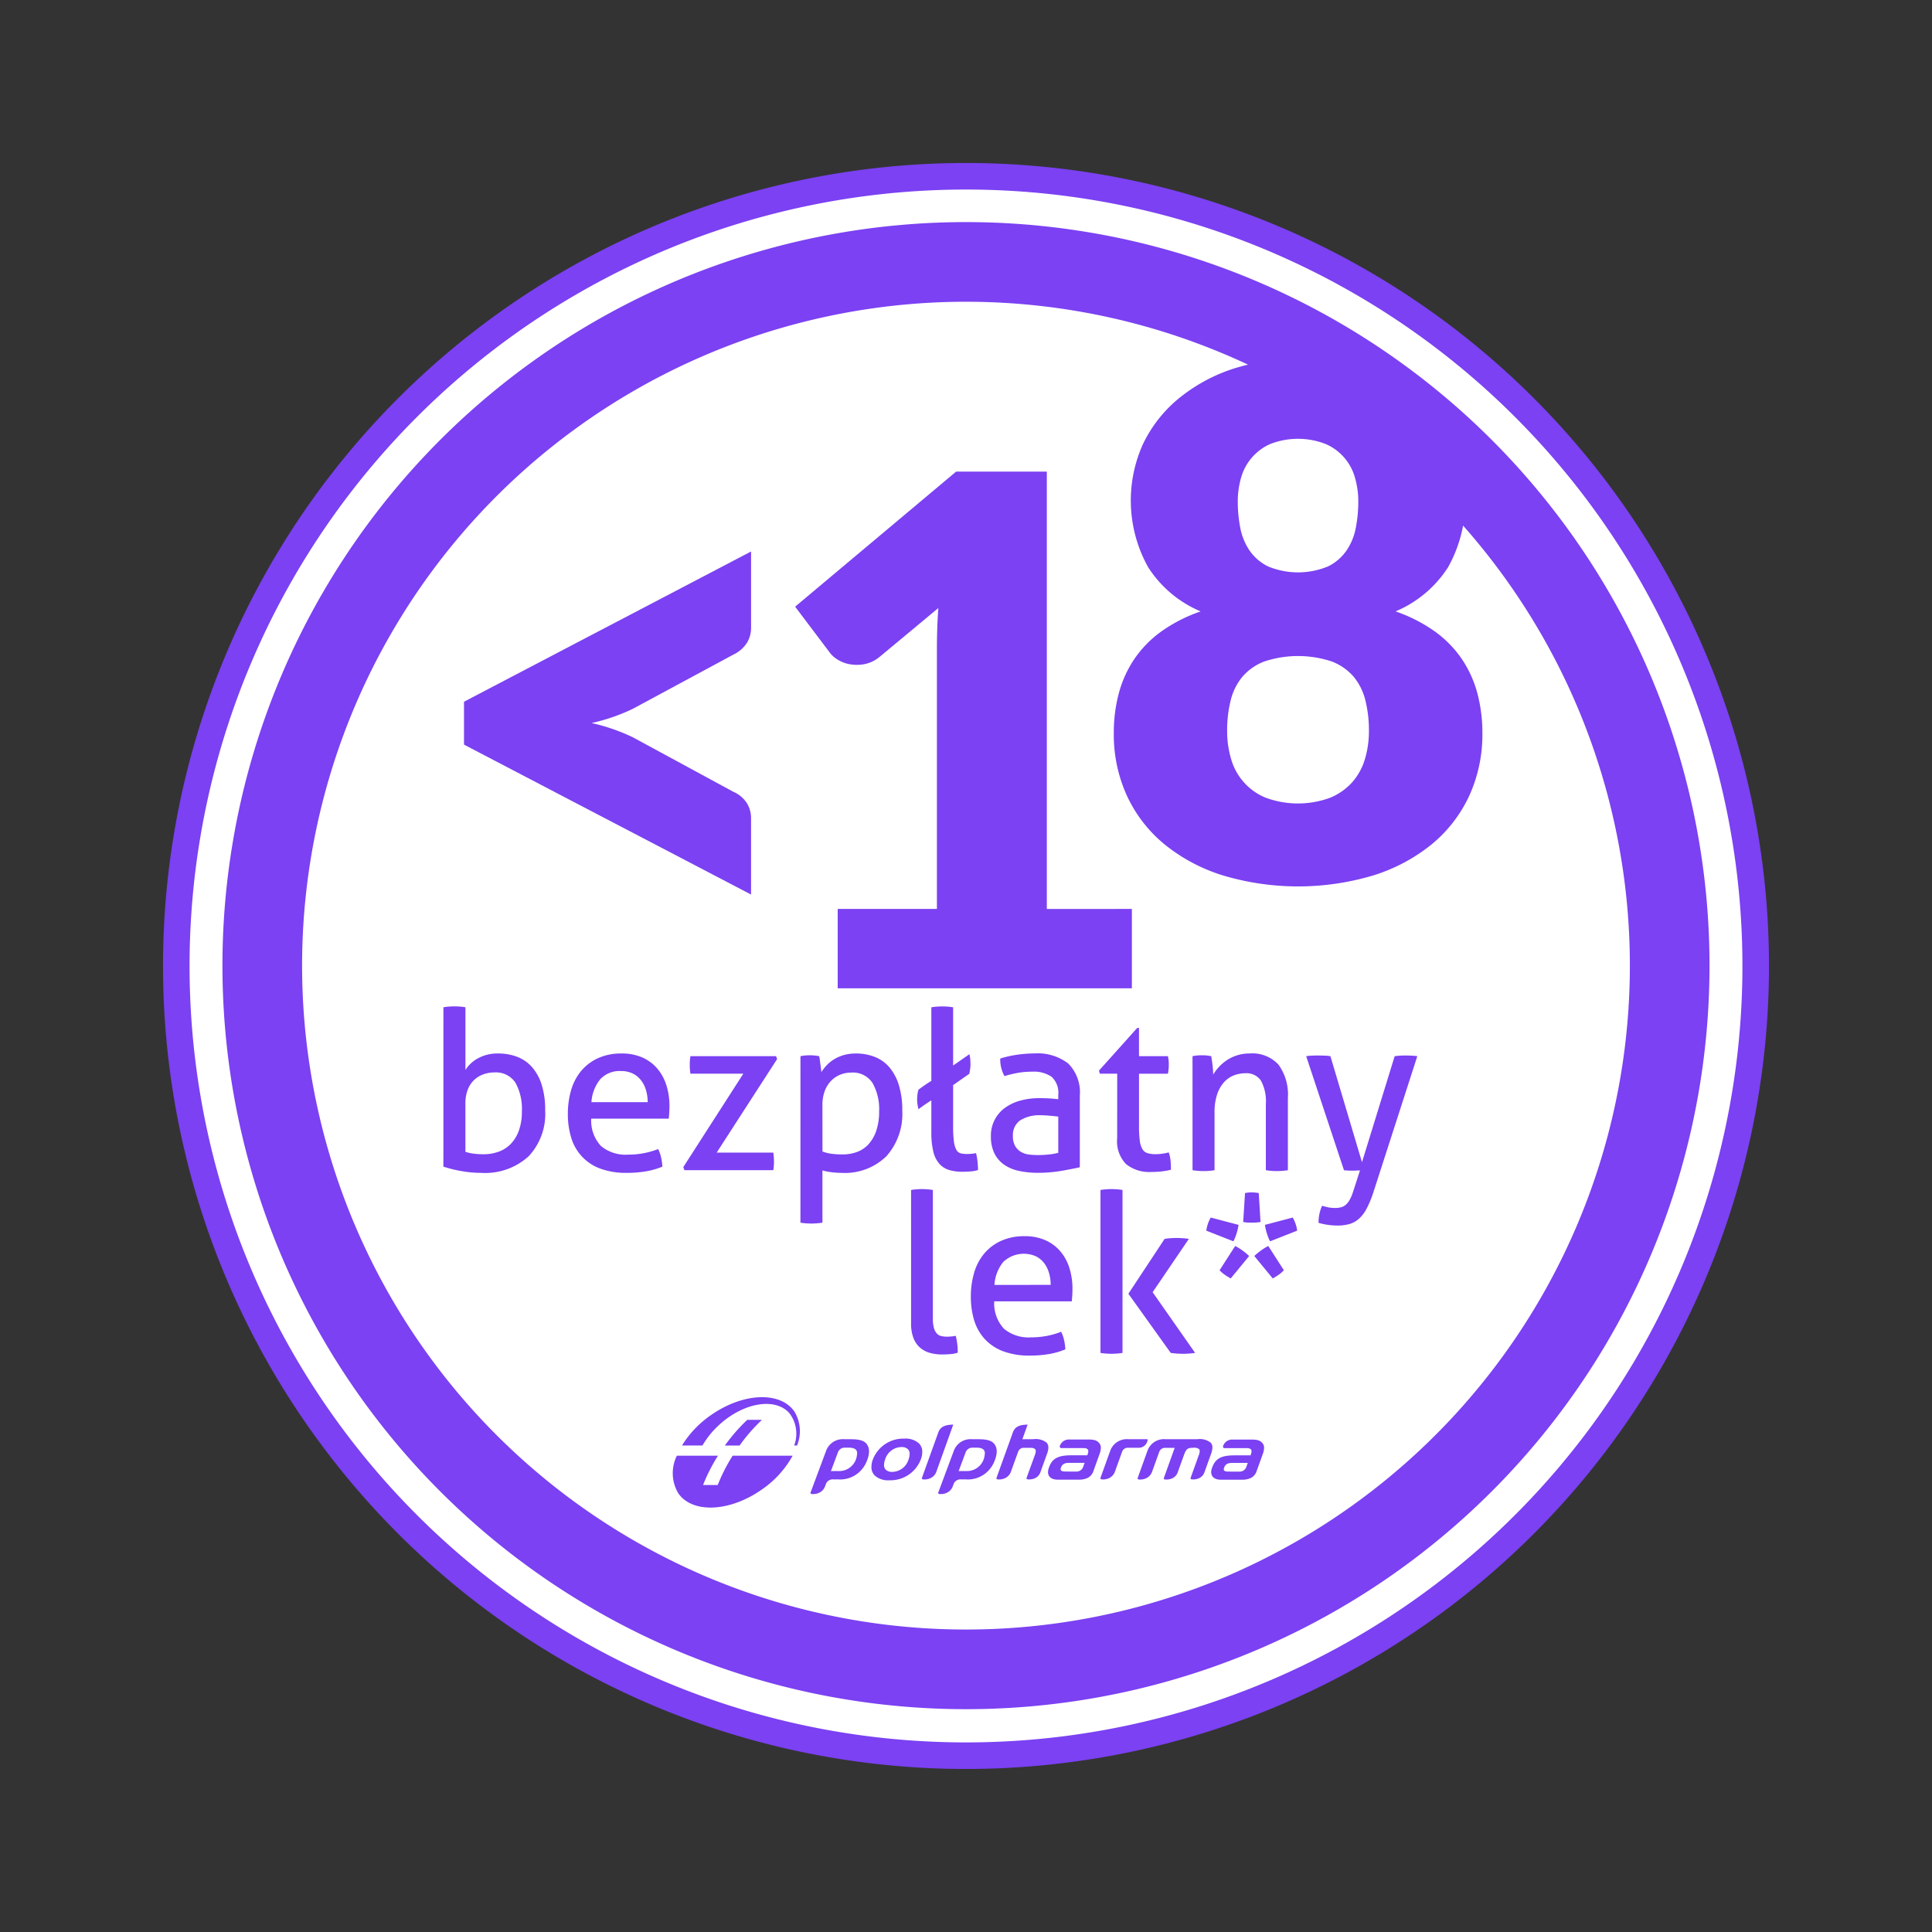
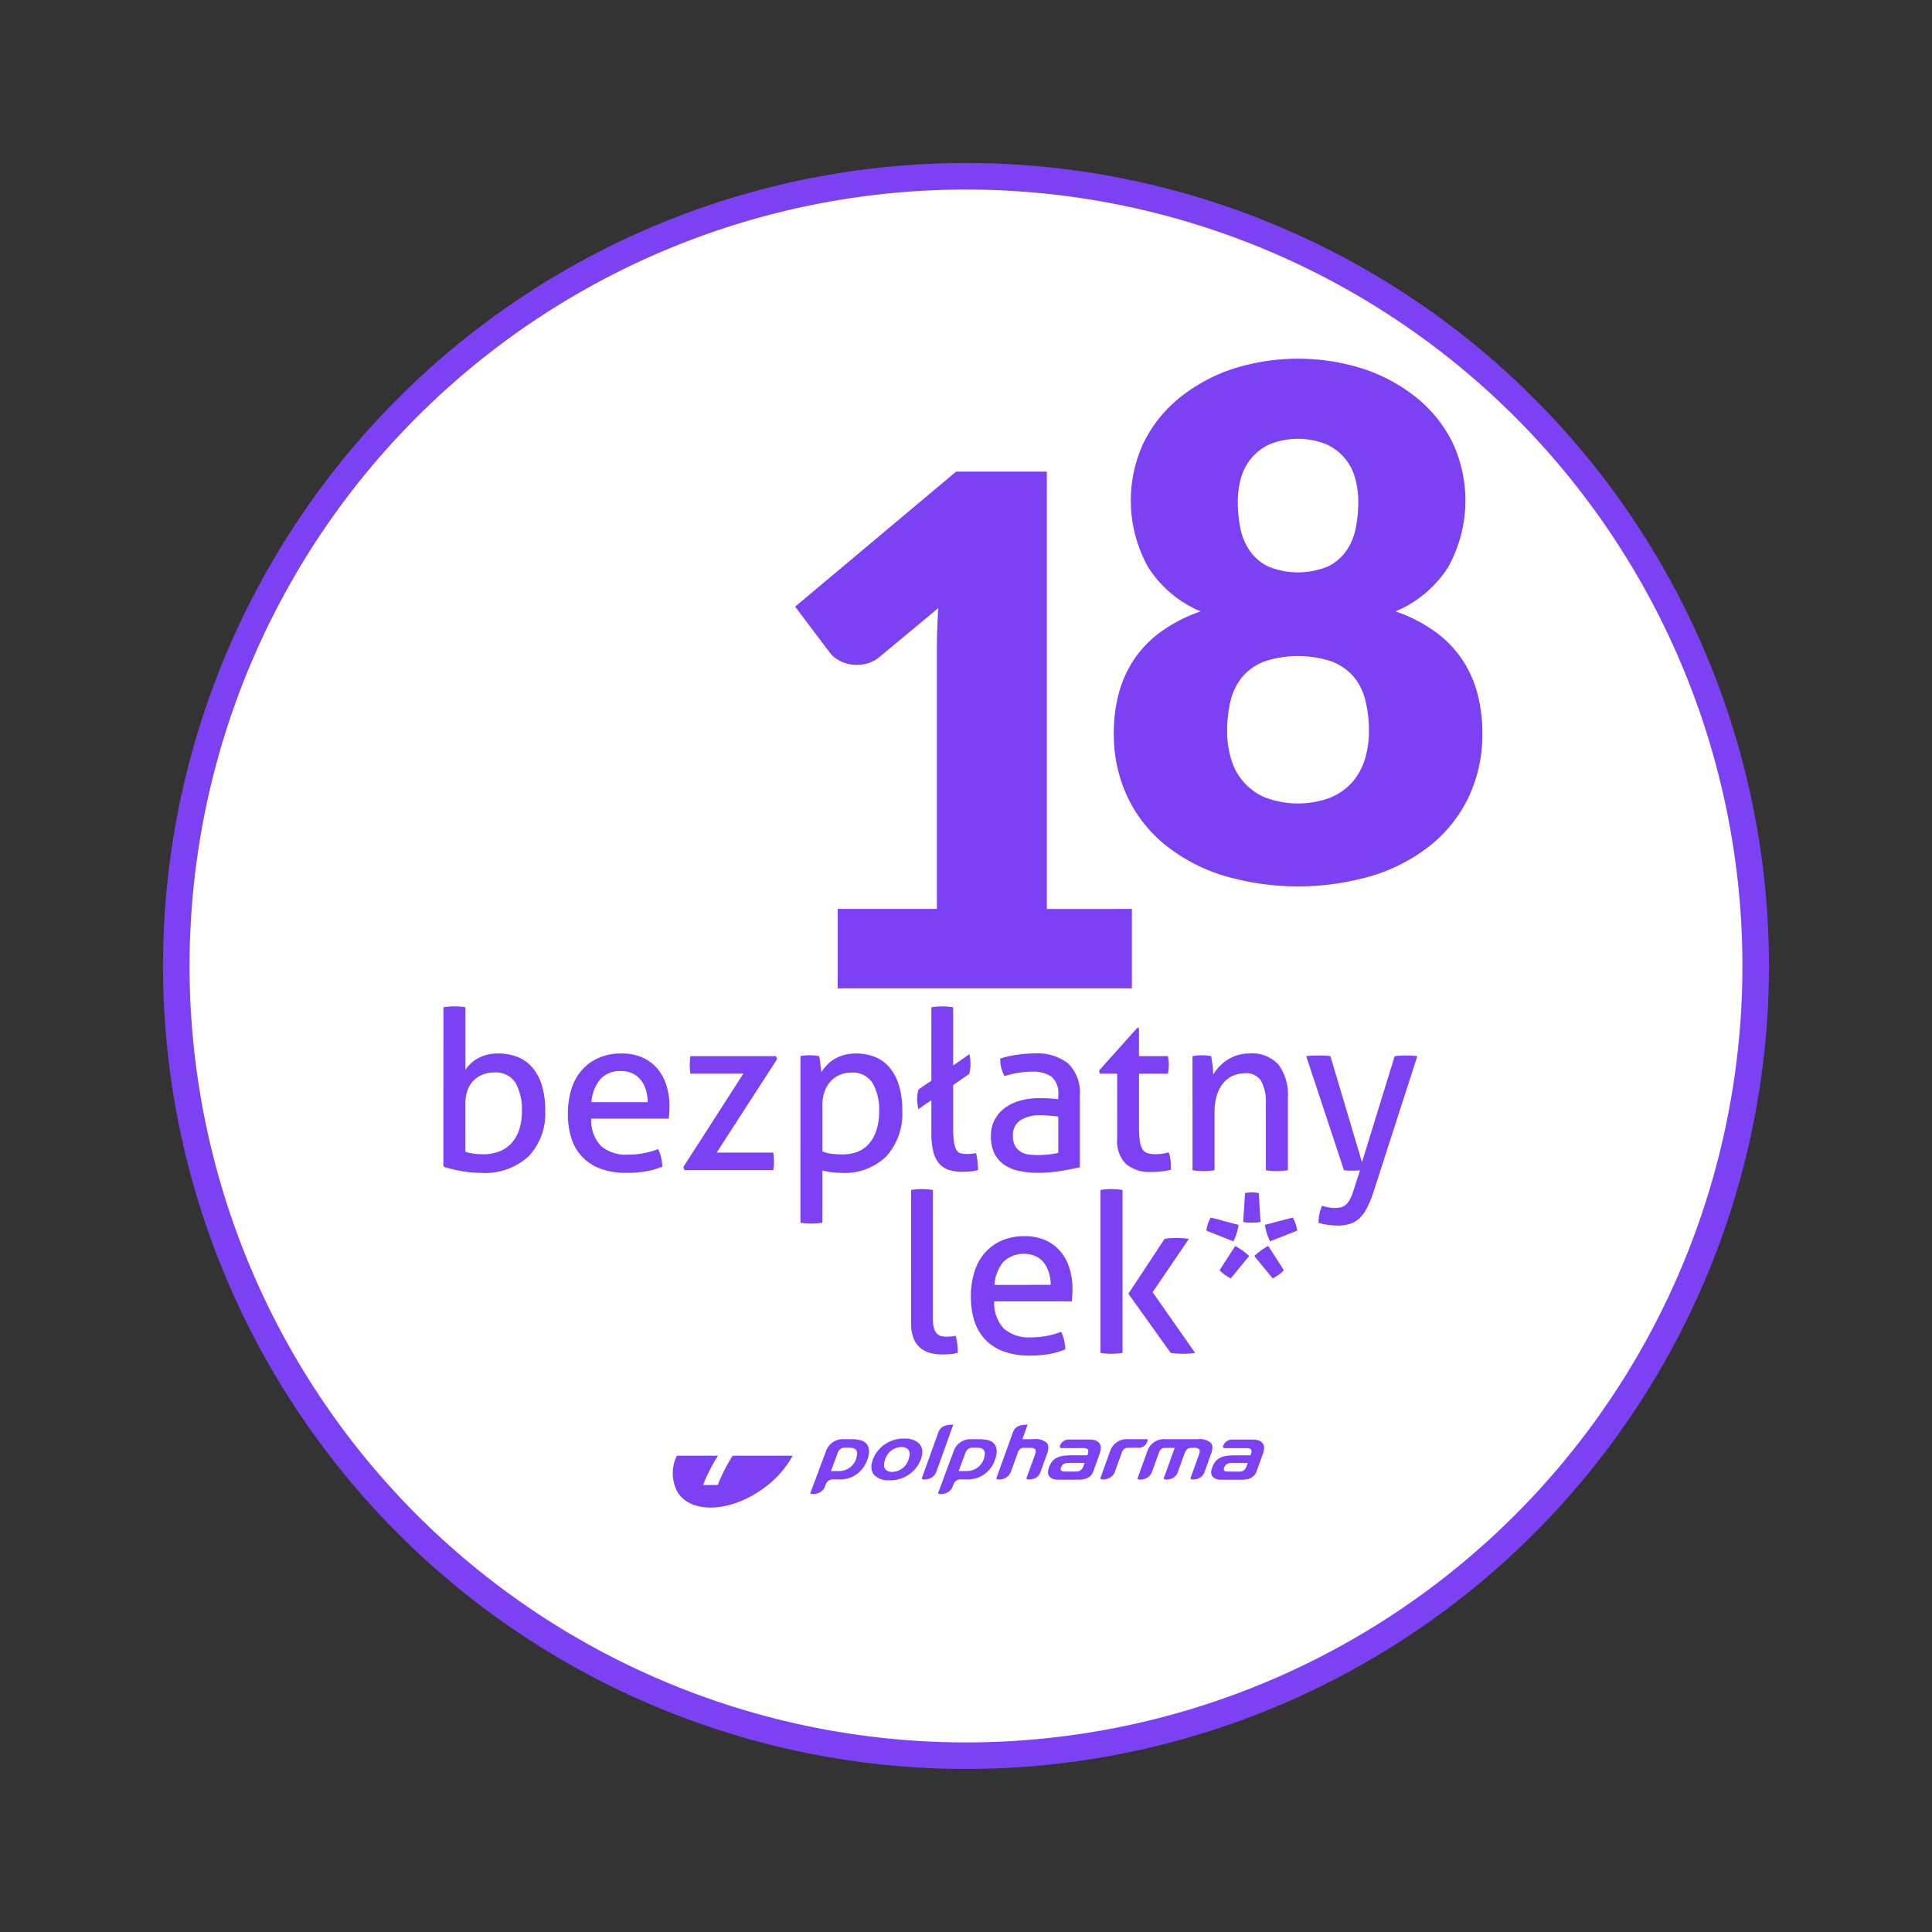
<svg xmlns="http://www.w3.org/2000/svg" width="218.269" height="218.268" viewBox="0 0 218.269 218.268">
  <rect x="0" y="0" width="218.269" height="218.268" fill="#333333" stroke="none" />
  <g id="Group_20900" data-name="Group 20900" transform="translate(1.804 1.804)">
    <g id="Group_20899" data-name="Group 20899" transform="translate(0 0)">
      <path id="Path_144452" data-name="Path 144452" d="M514.783,603.06a89.218,89.218,0,1,0-89.218-89.218,89.217,89.217,0,0,0,89.218,89.218" transform="translate(-407.454 -406.513)" fill="#7b41f2" />
      <path id="Path_144462" data-name="Path 144462" d="M89.218,0A89.218,89.218,0,1,1,0,89.218,89.218,89.218,0,0,1,89.218,0Z" transform="translate(0 40.996) rotate(-13.283)" fill="#fff" stroke="#7b41f2" stroke-width="3" />
-       <path id="Path_144453" data-name="Path 144453" d="M509.888,588.465a79.517,79.517,0,1,0-79.517-79.517,79.516,79.516,0,0,0,79.517,79.517" transform="translate(-402.559 -401.617)" fill="#7b41f2" />
-       <path id="Path_144461" data-name="Path 144461" d="M79.517,0A79.517,79.517,0,1,1,0,79.517,79.517,79.517,0,0,1,79.517,0Z" transform="matrix(0.973, -0.23, 0.23, 0.973, 11.67, 48.209)" fill="#fff" stroke="#7b41f2" stroke-width="9" />
      <path id="Path_144454" data-name="Path 144454" d="M543.279,492.052a4.829,4.829,0,0,1-.414.955,1.932,1.932,0,0,1-.464.541,1.392,1.392,0,0,1-.541.25,2.856,2.856,0,0,1-.616.063,3.933,3.933,0,0,1-.84-.087c-.26-.061-.464-.113-.616-.164a4.461,4.461,0,0,0-.4,1.934,7.989,7.989,0,0,0,.991.212,7.433,7.433,0,0,0,1.143.089,4.817,4.817,0,0,0,1.369-.176,2.783,2.783,0,0,0,1.068-.6,4.061,4.061,0,0,0,.854-1.13,11.569,11.569,0,0,0,.729-1.732l5-15.494a6.375,6.375,0,0,0-.7-.063c-.234-.01-.442-.014-.628-.014a8.743,8.743,0,0,0-1.229.077l-3.692,11.978-3.567-11.978a4.524,4.524,0,0,0-.678-.063c-.266-.01-.511-.014-.729-.014-.2,0-.418,0-.652.014a5.6,5.6,0,0,0-.678.063l4.269,12.882c.117.016.268.028.452.038s.359.012.527.012c.135,0,.272,0,.416-.012s.279-.014.414-.014Zm-18.13-2.461a5.53,5.53,0,0,0,.628.075c.234.018.442.026.628.026s.39-.008.616-.026a5.489,5.489,0,0,0,.614-.075v-6.53a6.28,6.28,0,0,1,.289-2.021,3.9,3.9,0,0,1,.767-1.369,2.962,2.962,0,0,1,1.1-.779,3.553,3.553,0,0,1,1.332-.25,1.954,1.954,0,0,1,1.758.84,4.9,4.9,0,0,1,.551,2.626v7.483a5.588,5.588,0,0,0,.616.075c.226.018.432.026.616.026s.394-.008.628-.026a5.53,5.53,0,0,0,.628-.075v-8.161a5.755,5.755,0,0,0-1.054-3.754,4.01,4.01,0,0,0-3.266-1.27,4.589,4.589,0,0,0-2.586.767,4.961,4.961,0,0,0-.892.765,5.1,5.1,0,0,0-.64.854,9.391,9.391,0,0,0-.077-1.066q-.073-.642-.149-1.017c-.186-.034-.357-.059-.515-.077a5.112,5.112,0,0,0-.515-.024c-.186,0-.365.008-.541.024s-.355.042-.539.077ZM516.634,486a3.666,3.666,0,0,0,1.017,2.913,4.178,4.178,0,0,0,2.826.88,10.359,10.359,0,0,0,1.181-.065,7.735,7.735,0,0,0,1.054-.188c0-.266-.012-.577-.038-.928a3.923,3.923,0,0,0-.212-1.029c-.2.05-.428.1-.678.137a4.843,4.843,0,0,1-.8.063,3.09,3.09,0,0,1-.916-.113,1.025,1.025,0,0,1-.579-.452,2.494,2.494,0,0,1-.3-.967,12.744,12.744,0,0,1-.087-1.681v-5.878h3.264c.032-.165.058-.333.075-.5s.026-.343.026-.529a4.182,4.182,0,0,0-.1-.953H519.1V473.52h-.2l-4.32,4.82.1.351h1.958Zm-6.655-4.421c-.234-.032-.523-.063-.866-.087s-.783-.038-1.318-.038a7.882,7.882,0,0,0-2.059.264,5.325,5.325,0,0,0-1.734.8,3.834,3.834,0,0,0-1.631,3.252,4.3,4.3,0,0,0,.375,1.883,3.4,3.4,0,0,0,1.068,1.282,4.512,4.512,0,0,0,1.683.727,9.972,9.972,0,0,0,2.222.226,15.373,15.373,0,0,0,2.561-.212q1.254-.215,2.134-.416V481.2a4.623,4.623,0,0,0-1.306-3.656,5.64,5.64,0,0,0-3.817-1.142,13.649,13.649,0,0,0-1.984.151,11.672,11.672,0,0,0-1.883.426,3.9,3.9,0,0,0,.478,1.984,12.89,12.89,0,0,1,1.494-.363,9.2,9.2,0,0,1,1.645-.137,3.533,3.533,0,0,1,2.184.577,2.449,2.449,0,0,1,.753,2.059Zm0,6.053a7.346,7.346,0,0,1-1.092.188,11.582,11.582,0,0,1-1.193.063,9.4,9.4,0,0,1-.955-.05,2.357,2.357,0,0,1-.916-.277,1.883,1.883,0,0,1-.69-.652,2.164,2.164,0,0,1-.277-1.181,2.008,2.008,0,0,1,.818-1.758,4.077,4.077,0,0,1,2.372-.577c.269,0,.6.016.981.05s.7.067.953.1Zm-15.908-6.592a3.979,3.979,0,0,0-.038.539,3.411,3.411,0,0,0,.038.529c.024.168.063.367.113.6q.651-.5,1.457-1.005V485.3a8.977,8.977,0,0,0,.224,2.2,3.25,3.25,0,0,0,.678,1.369,2.432,2.432,0,0,0,1.106.7,5.05,5.05,0,0,0,1.482.2c.285,0,.593-.012.929-.038a3.293,3.293,0,0,0,.854-.161c0-.234-.016-.529-.05-.88a6.687,6.687,0,0,0-.176-1.029,3.018,3.018,0,0,1-.488.075c-.194.018-.365.026-.515.026a3.127,3.127,0,0,1-.729-.075.787.787,0,0,1-.49-.4,2.681,2.681,0,0,1-.277-.941,12.941,12.941,0,0,1-.087-1.72v-4.647l1.833-1.282c.032-.184.062-.359.089-.527a3.864,3.864,0,0,0,.036-.551c0-.2-.008-.394-.024-.579a3.3,3.3,0,0,0-.1-.551l-1.833,1.28v-6.578a6.1,6.1,0,0,0-.616-.077c-.226-.016-.432-.024-.616-.024s-.39.008-.616.024a5.985,5.985,0,0,0-.614.077V479.5q-.805.5-1.457,1a3.321,3.321,0,0,0-.113.541m-10.736,1.217a4.433,4.433,0,0,1,.276-1.645,3.348,3.348,0,0,1,.729-1.142,2.986,2.986,0,0,1,1.029-.678,3.307,3.307,0,0,1,1.2-.226A2.643,2.643,0,0,1,489,479.747a5.972,5.972,0,0,1,.741,3.189,6.692,6.692,0,0,1-.315,2.172,4.319,4.319,0,0,1-.854,1.52,3.316,3.316,0,0,1-1.292.892,4.62,4.62,0,0,1-1.659.289,9.03,9.03,0,0,1-1.3-.077,4.826,4.826,0,0,1-.981-.25Zm-2.485,13.26a6.007,6.007,0,0,0,.614.077c.226.016.432.024.616.024s.39-.008.616-.024.44-.042.64-.077v-5.9a6.535,6.535,0,0,0,1.005.2,8.674,8.674,0,0,0,1.13.075,6.717,6.717,0,0,0,5.085-1.871,7.177,7.177,0,0,0,1.8-5.186,9.511,9.511,0,0,0-.39-2.874,5.647,5.647,0,0,0-1.08-2.01,4.189,4.189,0,0,0-1.657-1.167,5.753,5.753,0,0,0-2.1-.377,5.052,5.052,0,0,0-1.369.176,4.465,4.465,0,0,0-1.106.478,3.977,3.977,0,0,0-.84.678,5.042,5.042,0,0,0-.6.777,3.387,3.387,0,0,0-.038-.351c-.024-.184-.048-.375-.075-.577s-.05-.39-.075-.565a1.658,1.658,0,0,0-.063-.313,5.127,5.127,0,0,0-.529-.077q-.275-.024-.527-.024-.275,0-.539.024a5.17,5.17,0,0,0-.515.077Zm-13.11-5.926h10.046a5.764,5.764,0,0,0,.075-.955,6.891,6.891,0,0,0-.075-1.029h-6.4l6.831-10.573-.125-.325h-9.669a5.931,5.931,0,0,0-.075.979,6.1,6.1,0,0,0,.075,1h5.977l-6.78,10.549Zm-10.5-7.684a4.55,4.55,0,0,1,.991-2.586,2.963,2.963,0,0,1,2.35-.931,2.92,2.92,0,0,1,1.342.289,2.681,2.681,0,0,1,.929.767,3.364,3.364,0,0,1,.553,1.116,4.765,4.765,0,0,1,.19,1.344Zm8.738,1.859c.018-.186.034-.406.05-.666s.026-.507.026-.741a7.722,7.722,0,0,0-.351-2.374,5.447,5.447,0,0,0-1.029-1.883,4.771,4.771,0,0,0-1.683-1.243,5.658,5.658,0,0,0-2.335-.452,6.284,6.284,0,0,0-2.7.541,5.414,5.414,0,0,0-1.9,1.455,6.057,6.057,0,0,0-1.118,2.16,9.506,9.506,0,0,0-.363,2.675,8.967,8.967,0,0,0,.378,2.674,5.3,5.3,0,0,0,3.264,3.492,8.331,8.331,0,0,0,3.014.488,12.668,12.668,0,0,0,2.2-.176,8.441,8.441,0,0,0,1.821-.527,6.214,6.214,0,0,0-.151-1.068,3.783,3.783,0,0,0-.327-.916,9.2,9.2,0,0,1-3.389.628,4.34,4.34,0,0,1-3.076-.979,4.208,4.208,0,0,1-1.094-3.088ZM443,482.109a4.3,4.3,0,0,1,.289-1.671,2.932,2.932,0,0,1,.765-1.1,3.048,3.048,0,0,1,1.044-.6,3.594,3.594,0,0,1,1.143-.188,2.633,2.633,0,0,1,2.41,1.155,6.085,6.085,0,0,1,.729,3.24,6.253,6.253,0,0,1-.339,2.172,4.227,4.227,0,0,1-.916,1.508,3.626,3.626,0,0,1-1.369.878,4.964,4.964,0,0,1-1.722.289,8.7,8.7,0,0,1-1.066-.063,4.8,4.8,0,0,1-.967-.214Zm-2.487,7.081a13.934,13.934,0,0,0,1.972.491,12.689,12.689,0,0,0,2.273.212,7.289,7.289,0,0,0,5.385-1.871,7,7,0,0,0,1.871-5.186,9.448,9.448,0,0,0-.39-2.874,5.51,5.51,0,0,0-1.092-2.01,4.269,4.269,0,0,0-1.681-1.167,5.929,5.929,0,0,0-2.136-.377,4.549,4.549,0,0,0-2.311.553,3.813,3.813,0,0,0-1.4,1.306v-7.081a6.074,6.074,0,0,0-.628-.077c-.236-.016-.444-.024-.628-.024s-.39.008-.616.024a6.025,6.025,0,0,0-.616.077Z" transform="translate(-392.225 -359.193)" fill="#7b41f2" />
      <path id="Path_144455" data-name="Path 144455" d="M507.047,487.74a6.005,6.005,0,0,0-.8.491,7.9,7.9,0,0,0-.779.64l2.085,2.537c.234-.133.456-.272.664-.414a3.508,3.508,0,0,0,.591-.515Zm-.377-2.386a6.187,6.187,0,0,0,.577,1.859l3.064-1.205a4.006,4.006,0,0,0-.5-1.482Zm-5.123,5.125a3.433,3.433,0,0,0,.591.515c.208.141.43.281.664.414l2.085-2.537a7.673,7.673,0,0,0-.779-.64,6,6,0,0,0-.8-.491Zm-1-5.953a3.973,3.973,0,0,0-.5,1.482l3.064,1.205a6.183,6.183,0,0,0,.577-1.859Zm3.666.5a2.923,2.923,0,0,0,.464.063q.239.012.49.012c.168,0,.331,0,.489-.012a4.322,4.322,0,0,0,.517-.063l-.2-3.266a4.819,4.819,0,0,0-.8-.075,3.953,3.953,0,0,0-.753.075Zm-8.187,14.792c.234.032.468.059.7.075s.468.024.7.024.46-.008.678-.024.444-.042.678-.075l-4.8-6.857,4.094-6.027c-.236-.032-.466-.059-.692-.075s-.464-.024-.715-.024q-.351,0-.678.024c-.218.016-.436.042-.654.075l-4.094,6.2Zm-7.935,0a6.029,6.029,0,0,0,.616.075c.226.016.43.024.614.024s.394-.008.63-.024a6.087,6.087,0,0,0,.628-.075V481.412a6.115,6.115,0,0,0-.628-.075c-.236-.016-.444-.026-.63-.026s-.387.01-.614.026a6.057,6.057,0,0,0-.616.075Zm-11.98-7.684a4.542,4.542,0,0,1,.993-2.588,3.376,3.376,0,0,1,3.692-.64,2.693,2.693,0,0,1,.928.765,3.432,3.432,0,0,1,.553,1.118,4.767,4.767,0,0,1,.188,1.344Zm8.74,1.857c.016-.184.032-.406.05-.664s.024-.507.024-.741a7.721,7.721,0,0,0-.351-2.374,5.38,5.38,0,0,0-1.029-1.883,4.747,4.747,0,0,0-1.683-1.243,5.644,5.644,0,0,0-2.335-.452,6.239,6.239,0,0,0-2.7.541,5.355,5.355,0,0,0-1.9,1.455,6.008,6.008,0,0,0-1.118,2.16,9.5,9.5,0,0,0-.363,2.675,9.044,9.044,0,0,0,.375,2.674,5.5,5.5,0,0,0,1.193,2.109,5.406,5.406,0,0,0,2.073,1.381,8.277,8.277,0,0,0,3.014.491,12.638,12.638,0,0,0,2.2-.176,8.413,8.413,0,0,0,1.821-.527,5.8,5.8,0,0,0-.151-1.068,3.751,3.751,0,0,0-.325-.916,9.254,9.254,0,0,1-3.391.628,4.34,4.34,0,0,1-3.076-.979,4.208,4.208,0,0,1-1.092-3.09Zm-18.157,2.487a4.449,4.449,0,0,0,.277,1.683,2.711,2.711,0,0,0,.753,1.08,2.938,2.938,0,0,0,1.1.577,5.031,5.031,0,0,0,1.357.176c.285,0,.6-.012.931-.038a3.239,3.239,0,0,0,.854-.164,7.7,7.7,0,0,0-.226-1.907,3.348,3.348,0,0,1-.49.075q-.288.024-.515.024a2.852,2.852,0,0,1-.616-.063,1,1,0,0,1-.5-.275,1.522,1.522,0,0,1-.339-.616,3.893,3.893,0,0,1-.125-1.106V481.412a6.057,6.057,0,0,0-.616-.075c-.226-.016-.43-.026-.614-.026s-.39.01-.616.026a6.059,6.059,0,0,0-.616.075Z" transform="translate(-365.567 -348.777)" fill="#7b41f2" />
      <path id="Path_144456" data-name="Path 144456" d="M514.267,499.419c.349-1.07,1-1.459,2.541-1.459h1.817c.135-.381.293-.819-.458-.819H515.69a.175.175,0,0,1-.145-.065.152.152,0,0,1-.026-.151,1.073,1.073,0,0,1,1.031-.751h2.138c.789,0,1.027.127,1.266.385a.776.776,0,0,1,.2.561,2.171,2.171,0,0,1-.151.706l-.684,1.9a1.3,1.3,0,0,1-.708.811,2.307,2.307,0,0,1-.886.176H515.3c-1.042,0-1.268-.654-1.037-1.3m3.147.384a.78.78,0,0,0,.723-.493l.18-.492h-1.74c-.577,0-.823.186-.951.6-.111.359.234.385.612.382Zm-21.584-.384c.347-1.07,1-1.459,2.541-1.459h1.817c.133-.381.293-.819-.458-.819h-2.477a.175.175,0,0,1-.145-.065.155.155,0,0,1-.028-.151,1.075,1.075,0,0,1,1.031-.751h2.14c.789,0,1.027.127,1.266.385a.766.766,0,0,1,.2.561,2.114,2.114,0,0,1-.149.706l-.684,1.9a1.308,1.308,0,0,1-.708.811,2.313,2.313,0,0,1-.886.176h-2.418c-1.042,0-1.27-.654-1.037-1.3m3.147.384a.782.782,0,0,0,.723-.493l.18-.492h-1.74c-.577,0-.826.186-.953.6-.109.359.236.385.614.382Zm-18.867-1.98a.75.75,0,0,0-.182-.535,1.008,1.008,0,0,0-.757-.254,1.96,1.96,0,0,0-1.831,1.409,1.869,1.869,0,0,0-.121.606.75.75,0,0,0,.182.535,1.011,1.011,0,0,0,.757.254,1.954,1.954,0,0,0,1.831-1.409,1.859,1.859,0,0,0,.121-.606m-2.289,2.963a2.232,2.232,0,0,1-1.675-.557,1.344,1.344,0,0,1-.351-.967,2.4,2.4,0,0,1,.161-.824,3.681,3.681,0,0,1,3.553-2.356,2.245,2.245,0,0,1,1.677.559,1.343,1.343,0,0,1,.351.967,2.45,2.45,0,0,1-.163.824,3.67,3.67,0,0,1-3.553,2.354m34.339-3.672a.929.929,0,0,1,.646.149.335.335,0,0,1,.077.236,1.314,1.314,0,0,1-.1.436l-.931,2.588a.12.12,0,0,0,.012.1.1.1,0,0,0,.04.036.226.226,0,0,0,.091.026,1.6,1.6,0,0,0,.8-.127,1.152,1.152,0,0,0,.634-.711l.737-2.047a2.115,2.115,0,0,0,.149-.707.769.769,0,0,0-.2-.561,2,2,0,0,0-1.49-.385h-3.6A1.982,1.982,0,0,0,507,497.391l-1.128,3.133a.113.113,0,0,0,.012.1.111.111,0,0,0,.038.036.225.225,0,0,0,.093.026,1.6,1.6,0,0,0,.793-.127,1.281,1.281,0,0,0,.68-.711l.824-2.287a.7.7,0,0,1,.234-.315.665.665,0,0,1,.355-.131h1.155l-1.225,3.409a.113.113,0,0,0,.012.1.1.1,0,0,0,.04.036.216.216,0,0,0,.091.026,1.606,1.606,0,0,0,.8-.127,1.165,1.165,0,0,0,.634-.711l.7-1.934c.184-.509.343-.8.848-.8Zm-27.127-2.6,0-.012-.008,0c-.912.01-1.411.236-1.653.818l-1.875,5.206a.12.12,0,0,0,.014.1.1.1,0,0,0,.038.036.235.235,0,0,0,.091.026,1.6,1.6,0,0,0,.8-.127,1.281,1.281,0,0,0,.68-.711Zm8.286,6.009a.113.113,0,0,0,.012.1.1.1,0,0,0,.04.036.217.217,0,0,0,.091.026,1.606,1.606,0,0,0,.8-.127,1.146,1.146,0,0,0,.632-.711l.739-2.047a2.112,2.112,0,0,0,.149-.707.778.778,0,0,0-.2-.561,2,2,0,0,0-1.49-.387h-1.068a.911.911,0,0,0-.18.018l.591-1.649,0-.012-.008,0c-.912.01-1.391.236-1.631.818l-1.875,5.206a.121.121,0,0,0,.014.1.1.1,0,0,0,.038.036.217.217,0,0,0,.091.026,1.6,1.6,0,0,0,.8-.127,1.275,1.275,0,0,0,.678-.711l.826-2.287a.687.687,0,0,1,.234-.315.652.652,0,0,1,.353-.131h.68c.317,0,.521.028.644.149a.327.327,0,0,1,.079.236,1.313,1.313,0,0,1-.1.436Zm13.675-4.273a.128.128,0,0,0-.02-.1h-2.146a1.984,1.984,0,0,0-2.031,1.241l-1.128,3.133a.113.113,0,0,0,.014.1.084.084,0,0,0,.038.036.217.217,0,0,0,.091.026,1.6,1.6,0,0,0,.8-.127,1.275,1.275,0,0,0,.678-.711l.826-2.287a.686.686,0,0,1,.234-.315.652.652,0,0,1,.353-.131h1.219a1.021,1.021,0,0,0,1.076-.864m-21.354,3.506a.9.9,0,0,1,.143-.012h.723a2.008,2.008,0,0,0,2.075-1.8c.186-.888-.747-.842-1.029-.842h-.331a.807.807,0,0,0-.783.517Zm.309.931a.834.834,0,0,0-.852.468l-.129.345a1.278,1.278,0,0,1-.688.711,1.6,1.6,0,0,1-.8.127.211.211,0,0,1-.091-.024.117.117,0,0,1-.038-.038.112.112,0,0,1-.012-.1l1.784-4.786a2.01,2.01,0,0,1,2.045-1.241h.71c.955,0,1.441.145,1.744.472a1.238,1.238,0,0,1,.295.606,1.576,1.576,0,0,1,.028.329,2.848,2.848,0,0,1-.2.927,3.324,3.324,0,0,1-1.074,1.524,3.234,3.234,0,0,1-2.283.676Zm-14.737-.931a.866.866,0,0,1,.143-.012h.723a2.006,2.006,0,0,0,2.073-1.8c.188-.888-.745-.842-1.029-.842h-.331a.8.8,0,0,0-.781.517Zm.309.931a.832.832,0,0,0-.852.468l-.129.345a1.293,1.293,0,0,1-.688.711,1.612,1.612,0,0,1-.8.127.217.217,0,0,1-.091-.024.14.14,0,0,1-.038-.038.112.112,0,0,1-.012-.1l1.784-4.786a2.015,2.015,0,0,1,2.047-1.241h.709c.955,0,1.441.145,1.746.472a1.252,1.252,0,0,1,.293.606,1.719,1.719,0,0,1,.03.329,2.959,2.959,0,0,1-.2.927,3.329,3.329,0,0,1-1.076,1.524,3.231,3.231,0,0,1-2.281.676Zm-4.631-2.679a11.219,11.219,0,0,1-3.472,3.817c-3.625,2.551-7.856,2.741-9.453.422a4.446,4.446,0,0,1-.155-4.239h4.647a19.3,19.3,0,0,0-1.69,3.316h1.657a19.444,19.444,0,0,1,1.69-3.316Z" transform="translate(-379.149 -335.344)" fill="#7b41f2" />
-       <path id="Path_144457" data-name="Path 144457" d="M461.244,495.519a19.471,19.471,0,0,0-2.527,2.9h1.659a19.475,19.475,0,0,1,2.527-2.9Zm5.323-.939c-1.6-2.317-5.829-2.13-9.453.422a11.5,11.5,0,0,0-3.244,3.413h2.311a9.83,9.83,0,0,1,1.95-2.384c2.751-2.481,6.272-3.054,7.86-1.28a3.792,3.792,0,0,1,.551,3.664h.327a4.263,4.263,0,0,0-.3-3.835" transform="translate(-378.625 -336.914)" fill="#7b41f2" />
      <path id="Path_144458" data-name="Path 144458" d="M488.635,490.566V441.155h-10.25L460.2,456.411l3.924,5.2a3.006,3.006,0,0,0,.882.781,3.777,3.777,0,0,0,1.361.521,4.66,4.66,0,0,0,1.623,0,3.894,3.894,0,0,0,1.742-.82l6.647-5.527q-.082,1.163-.121,2.3t-.04,2.261v29.432H465.01v8.97h33.235v-8.97Z" transform="translate(-372.174 -389.676)" fill="#7b41f2" />
      <path id="Path_144459" data-name="Path 144459" d="M515.8,458.4a15.463,15.463,0,0,0,.559-13.976,15.09,15.09,0,0,0-3.924-5.024,19.054,19.054,0,0,0-5.985-3.345,24.19,24.19,0,0,0-15.177,0,19.066,19.066,0,0,0-5.987,3.345,15.091,15.091,0,0,0-3.924,5.024,15.472,15.472,0,0,0,.561,13.976,13.057,13.057,0,0,0,5.926,4.984,17.378,17.378,0,0,0-4.465,2.283,12.5,12.5,0,0,0-3.044,3.125,12.817,12.817,0,0,0-1.74,3.863,17.191,17.191,0,0,0-.561,4.465,16.584,16.584,0,0,0,1.5,7.127,15.561,15.561,0,0,0,4.243,5.466,19.746,19.746,0,0,0,6.588,3.5,29.645,29.645,0,0,0,16.978,0,19.755,19.755,0,0,0,6.586-3.5,15.566,15.566,0,0,0,4.245-5.466,16.585,16.585,0,0,0,1.5-7.127,17.277,17.277,0,0,0-.561-4.465,12.823,12.823,0,0,0-1.742-3.863,12.5,12.5,0,0,0-3.044-3.125,17.363,17.363,0,0,0-4.463-2.283A13.068,13.068,0,0,0,515.8,458.4M502,444.484a5.839,5.839,0,0,1,3.3,3.845,9.708,9.708,0,0,1,.361,2.642,15.578,15.578,0,0,1-.281,2.963,6.846,6.846,0,0,1-1.042,2.562,5.484,5.484,0,0,1-2.083,1.8,8.854,8.854,0,0,1-6.806,0,5.493,5.493,0,0,1-2.081-1.8,6.78,6.78,0,0,1-1.042-2.562,15.411,15.411,0,0,1-.281-2.963,9.707,9.707,0,0,1,.359-2.642,5.891,5.891,0,0,1,3.284-3.845,8.6,8.6,0,0,1,6.308,0m-6.768,39.962a6.685,6.685,0,0,1-3.924-4.344,10.955,10.955,0,0,1-.46-3.224,13.861,13.861,0,0,1,.4-3.444,6.642,6.642,0,0,1,1.322-2.665,6.14,6.14,0,0,1,2.463-1.722,12.108,12.108,0,0,1,7.648,0,6.155,6.155,0,0,1,2.463,1.722,6.667,6.667,0,0,1,1.32,2.665,13.861,13.861,0,0,1,.4,3.444,10.955,10.955,0,0,1-.46,3.224,6.949,6.949,0,0,1-1.441,2.6,6.856,6.856,0,0,1-2.5,1.742,10.527,10.527,0,0,1-7.228,0" transform="translate(-354.01 -396.115)" fill="#7b41f2" />
-       <path id="Path_144460" data-name="Path 144460" d="M472.1,457.276a3.69,3.69,0,0,0,1.542-1.342,3.283,3.283,0,0,0,.46-1.7v-8.609L441.669,462.6v4.846L474.1,484.384v-8.609a3.294,3.294,0,0,0-.46-1.7,3.454,3.454,0,0,0-1.542-1.3l-11.372-6.167a21.566,21.566,0,0,0-4.645-1.6,21.571,21.571,0,0,0,4.645-1.6Z" transform="translate(-391.052 -385.126)" fill="#7b41f2" />
    </g>
  </g>
</svg>